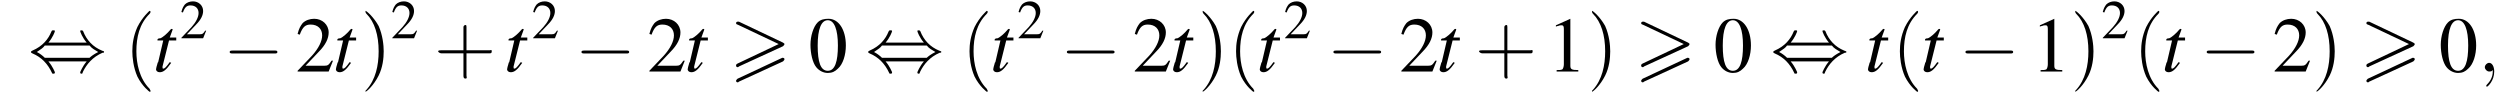
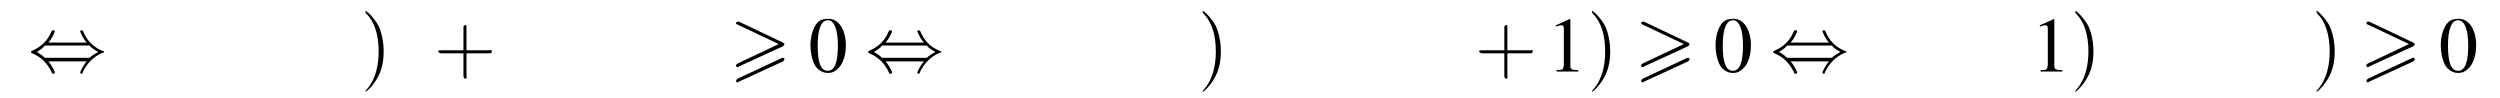
<svg xmlns="http://www.w3.org/2000/svg" xmlns:xlink="http://www.w3.org/1999/xlink" version="1.1" width="346.1pt" height="13.6pt" viewBox="63.6 83.4 346.1 13.6">
  <defs>
-     <path id="g8-59" d="M2.2 0C2.2-.7 1.9-1.2 1.5-1.2C1.2-1.2 .9-.9 .9-.6C.9-.3 1.2 0 1.5 0C1.6 0 1.8 0 1.9-.1C1.9-.2 1.9-.2 1.9-.2S2-.2 2 0C2 .8 1.6 1.4 1.2 1.8C1.1 1.9 1.1 1.9 1.1 2C1.1 2.1 1.2 2.1 1.2 2.1C1.3 2.1 2.2 1.3 2.2 0Z" />
    <use id="g16-48" xlink:href="#g4-48" />
    <use id="g16-49" xlink:href="#g4-49" />
    <use id="g16-50" xlink:href="#g4-50" />
    <path id="g0-62" d="M7.4-3.5C7.5-3.6 7.6-3.7 7.6-3.8C7.6-3.9 7.5-3.9 7.4-4L1.3-6.9C1.2-6.9 1.1-6.9 1.1-6.9C1-6.9 .9-6.8 .9-6.7C.9-6.6 1-6.5 1.1-6.5L6.8-3.8L1.1-1.1C.9-1 .9-.9 .9-.8C.9-.7 1-.6 1.1-.6C1.2-.6 1.2-.6 1.3-.7L7.4-3.5ZM7.4-1.4C7.5-1.5 7.6-1.6 7.6-1.7C7.6-1.9 7.4-1.9 7.3-1.9L1.1 1C1 1.1 .9 1.2 .9 1.3S1 1.5 1.1 1.5C1.2 1.5 1.2 1.5 1.3 1.4L7.4-1.4Z" />
-     <path id="g9-116" d="M3.2-4.7H2.3L2.7-5.8C2.7-5.8 2.7-5.8 2.7-5.8C2.7-5.9 2.6-5.9 2.6-5.9C2.5-5.9 2.5-5.9 2.4-5.8C2-5.3 1.3-4.7 1-4.6C.7-4.6 .6-4.5 .6-4.4C.6-4.4 .6-4.3 .6-4.3H1.4L.7-1.3C.6-1.2 .6-1.2 .6-1.1C.5-.8 .4-.4 .4-.3C.4-.1 .6 .1 .9 .1C1.4 .1 1.8-.2 2.5-1.2L2.3-1.3C1.8-.6 1.6-.4 1.4-.4C1.3-.4 1.3-.5 1.3-.6C1.3-.6 1.3-.7 1.3-.7L2.2-4.3H3.2L3.2-4.7Z" />
    <use id="g12-50" xlink:href="#g4-50" transform="scale(.7)" />
    <path id="g4-48" d="M2.8-7.3C2.2-7.3 1.7-7.2 1.3-6.8C.7-6.2 .3-4.9 .3-3.7C.3-2.5 .6-1.2 1.1-.6C1.5-.1 2.1 .2 2.7 .2C3.3 .2 3.7 0 4.1-.4C4.8-1 5.2-2.3 5.2-3.6C5.2-5.8 4.2-7.3 2.8-7.3ZM2.7-7.1C3.6-7.1 4.1-5.8 4.1-3.6S3.7-.1 2.7-.1S1.3-1.3 1.3-3.6C1.3-5.9 1.8-7.1 2.7-7.1Z" />
    <path id="g4-49" d="M3.2-7.3L1.2-6.4V-6.2C1.3-6.3 1.5-6.3 1.5-6.3C1.7-6.4 1.9-6.4 2-6.4C2.2-6.4 2.3-6.3 2.3-5.9V-1C2.3-.7 2.2-.4 2.1-.3C1.9-.2 1.7-.2 1.3-.2V0H4.3V-.2C3.4-.2 3.2-.3 3.2-.8V-7.3L3.2-7.3Z" />
-     <path id="g4-50" d="M5.2-1.5L5-1.5C4.6-.9 4.5-.8 4-.8H1.4L3.2-2.7C4.2-3.7 4.6-4.6 4.6-5.4C4.6-6.5 3.7-7.3 2.6-7.3C2-7.3 1.4-7.1 1-6.7C.7-6.3 .5-6 .3-5.2L.6-5.1C1-6.2 1.4-6.5 2.1-6.5C3.1-6.5 3.7-5.9 3.7-5C3.7-4.2 3.2-3.2 2.3-2.2L.3-.1V0H4.6L5.2-1.5Z" />
    <use id="g17-40" xlink:href="#g13-40" transform="scale(1.4)" />
    <use id="g17-41" xlink:href="#g13-41" transform="scale(1.4)" />
    <use id="g17-43" xlink:href="#g13-43" transform="scale(1.4)" />
-     <path id="g13-40" d="M2.6 1.9C2.6 1.9 2.6 1.9 2.5 1.7C1.5 .7 1.2-.8 1.2-2C1.2-3.4 1.5-4.7 2.5-5.7C2.6-5.8 2.6-5.9 2.6-5.9C2.6-5.9 2.6-6 2.5-6C2.5-6 1.8-5.4 1.3-4.4C.9-3.5 .8-2.7 .8-2C.8-1.4 .9-.4 1.3 .5C1.8 1.5 2.5 2 2.5 2C2.6 2 2.6 2 2.6 1.9Z" />
    <path id="g13-41" d="M2.3-2C2.3-2.6 2.2-3.6 1.8-4.5C1.3-5.4 .6-6 .5-6C.5-6 .5-5.9 .5-5.9C.5-5.9 .5-5.8 .6-5.7C1.4-4.9 1.8-3.6 1.8-2C1.8-.6 1.5 .8 .6 1.8C.5 1.9 .5 1.9 .5 1.9C.5 2 .5 2 .5 2C.6 2 1.3 1.4 1.8 .4C2.2-.4 2.3-1.3 2.3-2Z" />
    <path id="g13-43" d="M3.2-1.8H5.5C5.6-1.8 5.7-1.8 5.7-2S5.6-2.1 5.5-2.1H3.2V-4.4C3.2-4.5 3.2-4.6 3.1-4.6S2.9-4.5 2.9-4.4V-2.1H.7C.6-2.1 .4-2.1 .4-2S.6-1.8 .7-1.8H2.9V.4C2.9 .5 2.9 .7 3.1 .7S3.2 .5 3.2 .4V-1.8Z" />
-     <path id="g2-0" d="M7.2-2.5C7.3-2.5 7.5-2.5 7.5-2.7S7.3-2.9 7.2-2.9H1.3C1.1-2.9 .9-2.9 .9-2.7S1.1-2.5 1.3-2.5H7.2Z" />
    <path id="g2-44" d="M2.8-4C3.4-4.7 3.7-5.5 3.7-5.6C3.7-5.7 3.6-5.7 3.5-5.7C3.3-5.7 3.3-5.7 3.2-5.5C2.8-4.5 2-3.5 .6-2.9C.4-2.8 .4-2.8 .4-2.7C.4-2.7 .4-2.7 .4-2.7C.4-2.6 .4-2.6 .6-2.5C1.8-2 2.7-1.1 3.3 .2C3.3 .3 3.4 .3 3.5 .3C3.6 .3 3.7 .3 3.7 .1C3.7 .1 3.4-.7 2.8-1.4H8.1C7.5-.7 7.2 .1 7.2 .1C7.2 .3 7.3 .3 7.4 .3C7.5 .3 7.5 .3 7.6 0C8.1-1 8.9-2 10.3-2.6C10.5-2.6 10.5-2.6 10.5-2.7C10.5-2.7 10.5-2.8 10.5-2.8C10.5-2.8 10.4-2.8 10.2-2.9C9-3.4 8.1-4.3 7.6-5.6C7.5-5.7 7.5-5.7 7.4-5.7C7.3-5.7 7.2-5.7 7.2-5.6C7.2-5.5 7.5-4.7 8.1-4H2.8ZM2.3-1.9C2-2.2 1.6-2.5 1.2-2.7C1.8-3.1 2.1-3.3 2.3-3.6H8.5C8.8-3.2 9.2-3 9.7-2.7C9.1-2.4 8.7-2.1 8.5-1.9H2.3Z" />
  </defs>
  <g id="page1">
    <use x="67.5" y="93.3" xlink:href="#g2-44" />
    <use x="80.8" y="93.3" xlink:href="#g17-40" />
    <use x="84.8" y="93.3" xlink:href="#g9-116" />
    <use x="88.5" y="88.7" xlink:href="#g12-50" />
    <use x="94.5" y="93.3" xlink:href="#g2-0" />
    <use x="104.5" y="93.3" xlink:href="#g16-50" />
    <use x="109.7" y="93.3" xlink:href="#g9-116" />
    <use x="113.5" y="93.3" xlink:href="#g17-41" />
    <use x="117.7" y="88.7" xlink:href="#g12-50" />
    <use x="123.7" y="93.3" xlink:href="#g17-43" />
    <use x="133.4" y="93.3" xlink:href="#g9-116" />
    <use x="137.2" y="88.7" xlink:href="#g12-50" />
    <use x="143.2" y="93.3" xlink:href="#g2-0" />
    <use x="153.2" y="93.3" xlink:href="#g16-50" />
    <use x="158.4" y="93.3" xlink:href="#g9-116" />
    <use x="164.6" y="93.3" xlink:href="#g0-62" />
    <use x="175.5" y="93.3" xlink:href="#g16-48" />
    <use x="183.4" y="93.3" xlink:href="#g2-44" />
    <use x="196.7" y="93.3" xlink:href="#g17-40" />
    <use x="200.7" y="93.3" xlink:href="#g9-116" />
    <use x="204.4" y="88.7" xlink:href="#g12-50" />
    <use x="210.4" y="93.3" xlink:href="#g2-0" />
    <use x="220.4" y="93.3" xlink:href="#g16-50" />
    <use x="225.6" y="93.3" xlink:href="#g9-116" />
    <use x="229.4" y="93.3" xlink:href="#g17-41" />
    <use x="233.6" y="93.3" xlink:href="#g17-40" />
    <use x="237.6" y="93.3" xlink:href="#g9-116" />
    <use x="241.3" y="88.7" xlink:href="#g12-50" />
    <use x="247.3" y="93.3" xlink:href="#g2-0" />
    <use x="257.3" y="93.3" xlink:href="#g16-50" />
    <use x="262.5" y="93.3" xlink:href="#g9-116" />
    <use x="267.8" y="93.3" xlink:href="#g17-43" />
    <use x="277.8" y="93.3" xlink:href="#g16-49" />
    <use x="283.3" y="93.3" xlink:href="#g17-41" />
    <use x="289.9" y="93.3" xlink:href="#g0-62" />
    <use x="300.8" y="93.3" xlink:href="#g16-48" />
    <use x="308.7" y="93.3" xlink:href="#g2-44" />
    <use x="321.8" y="93.3" xlink:href="#g9-116" />
    <use x="325.5" y="93.3" xlink:href="#g17-40" />
    <use x="329.5" y="93.3" xlink:href="#g9-116" />
    <use x="334.8" y="93.3" xlink:href="#g2-0" />
    <use x="344.8" y="93.3" xlink:href="#g16-49" />
    <use x="350.2" y="93.3" xlink:href="#g17-41" />
    <use x="354.5" y="88.7" xlink:href="#g12-50" />
    <use x="358.9" y="93.3" xlink:href="#g17-40" />
    <use x="362.9" y="93.3" xlink:href="#g9-116" />
    <use x="368.2" y="93.3" xlink:href="#g2-0" />
    <use x="378.2" y="93.3" xlink:href="#g16-50" />
    <use x="383.6" y="93.3" xlink:href="#g17-41" />
    <use x="390.3" y="93.3" xlink:href="#g0-62" />
    <use x="401.2" y="93.3" xlink:href="#g16-48" />
    <use x="406.7" y="93.3" xlink:href="#g8-59" />
  </g>
</svg>